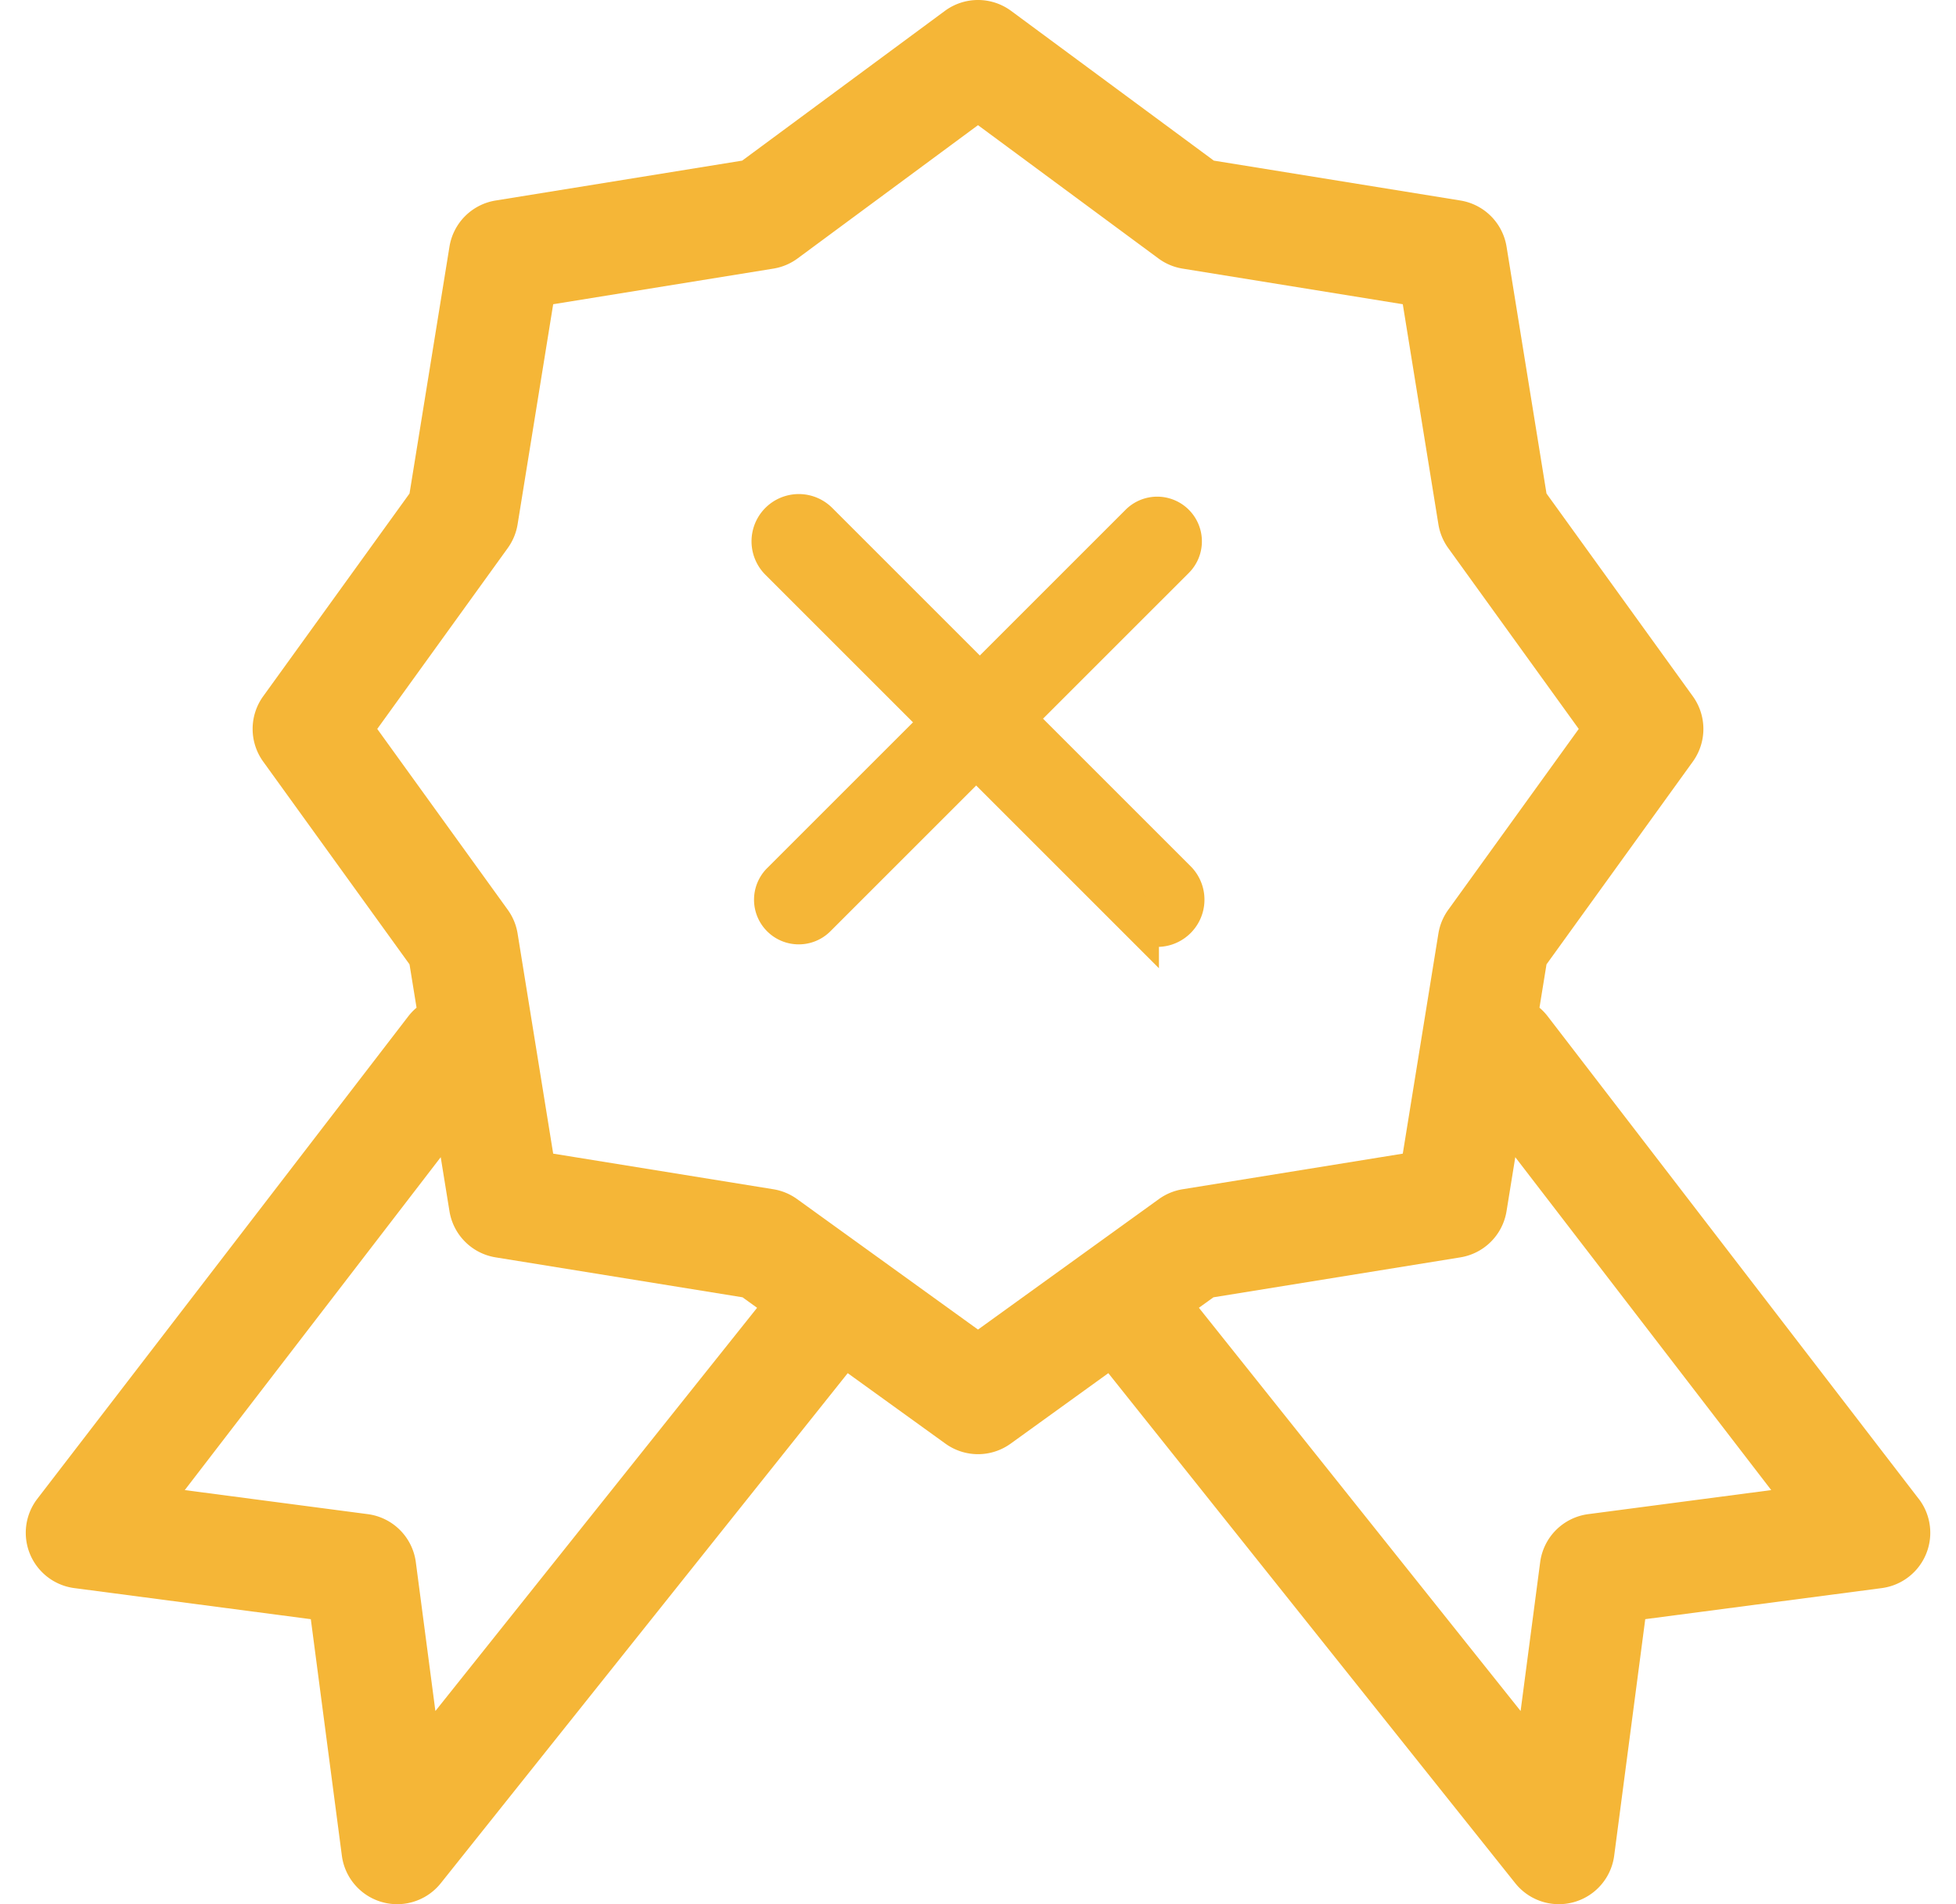
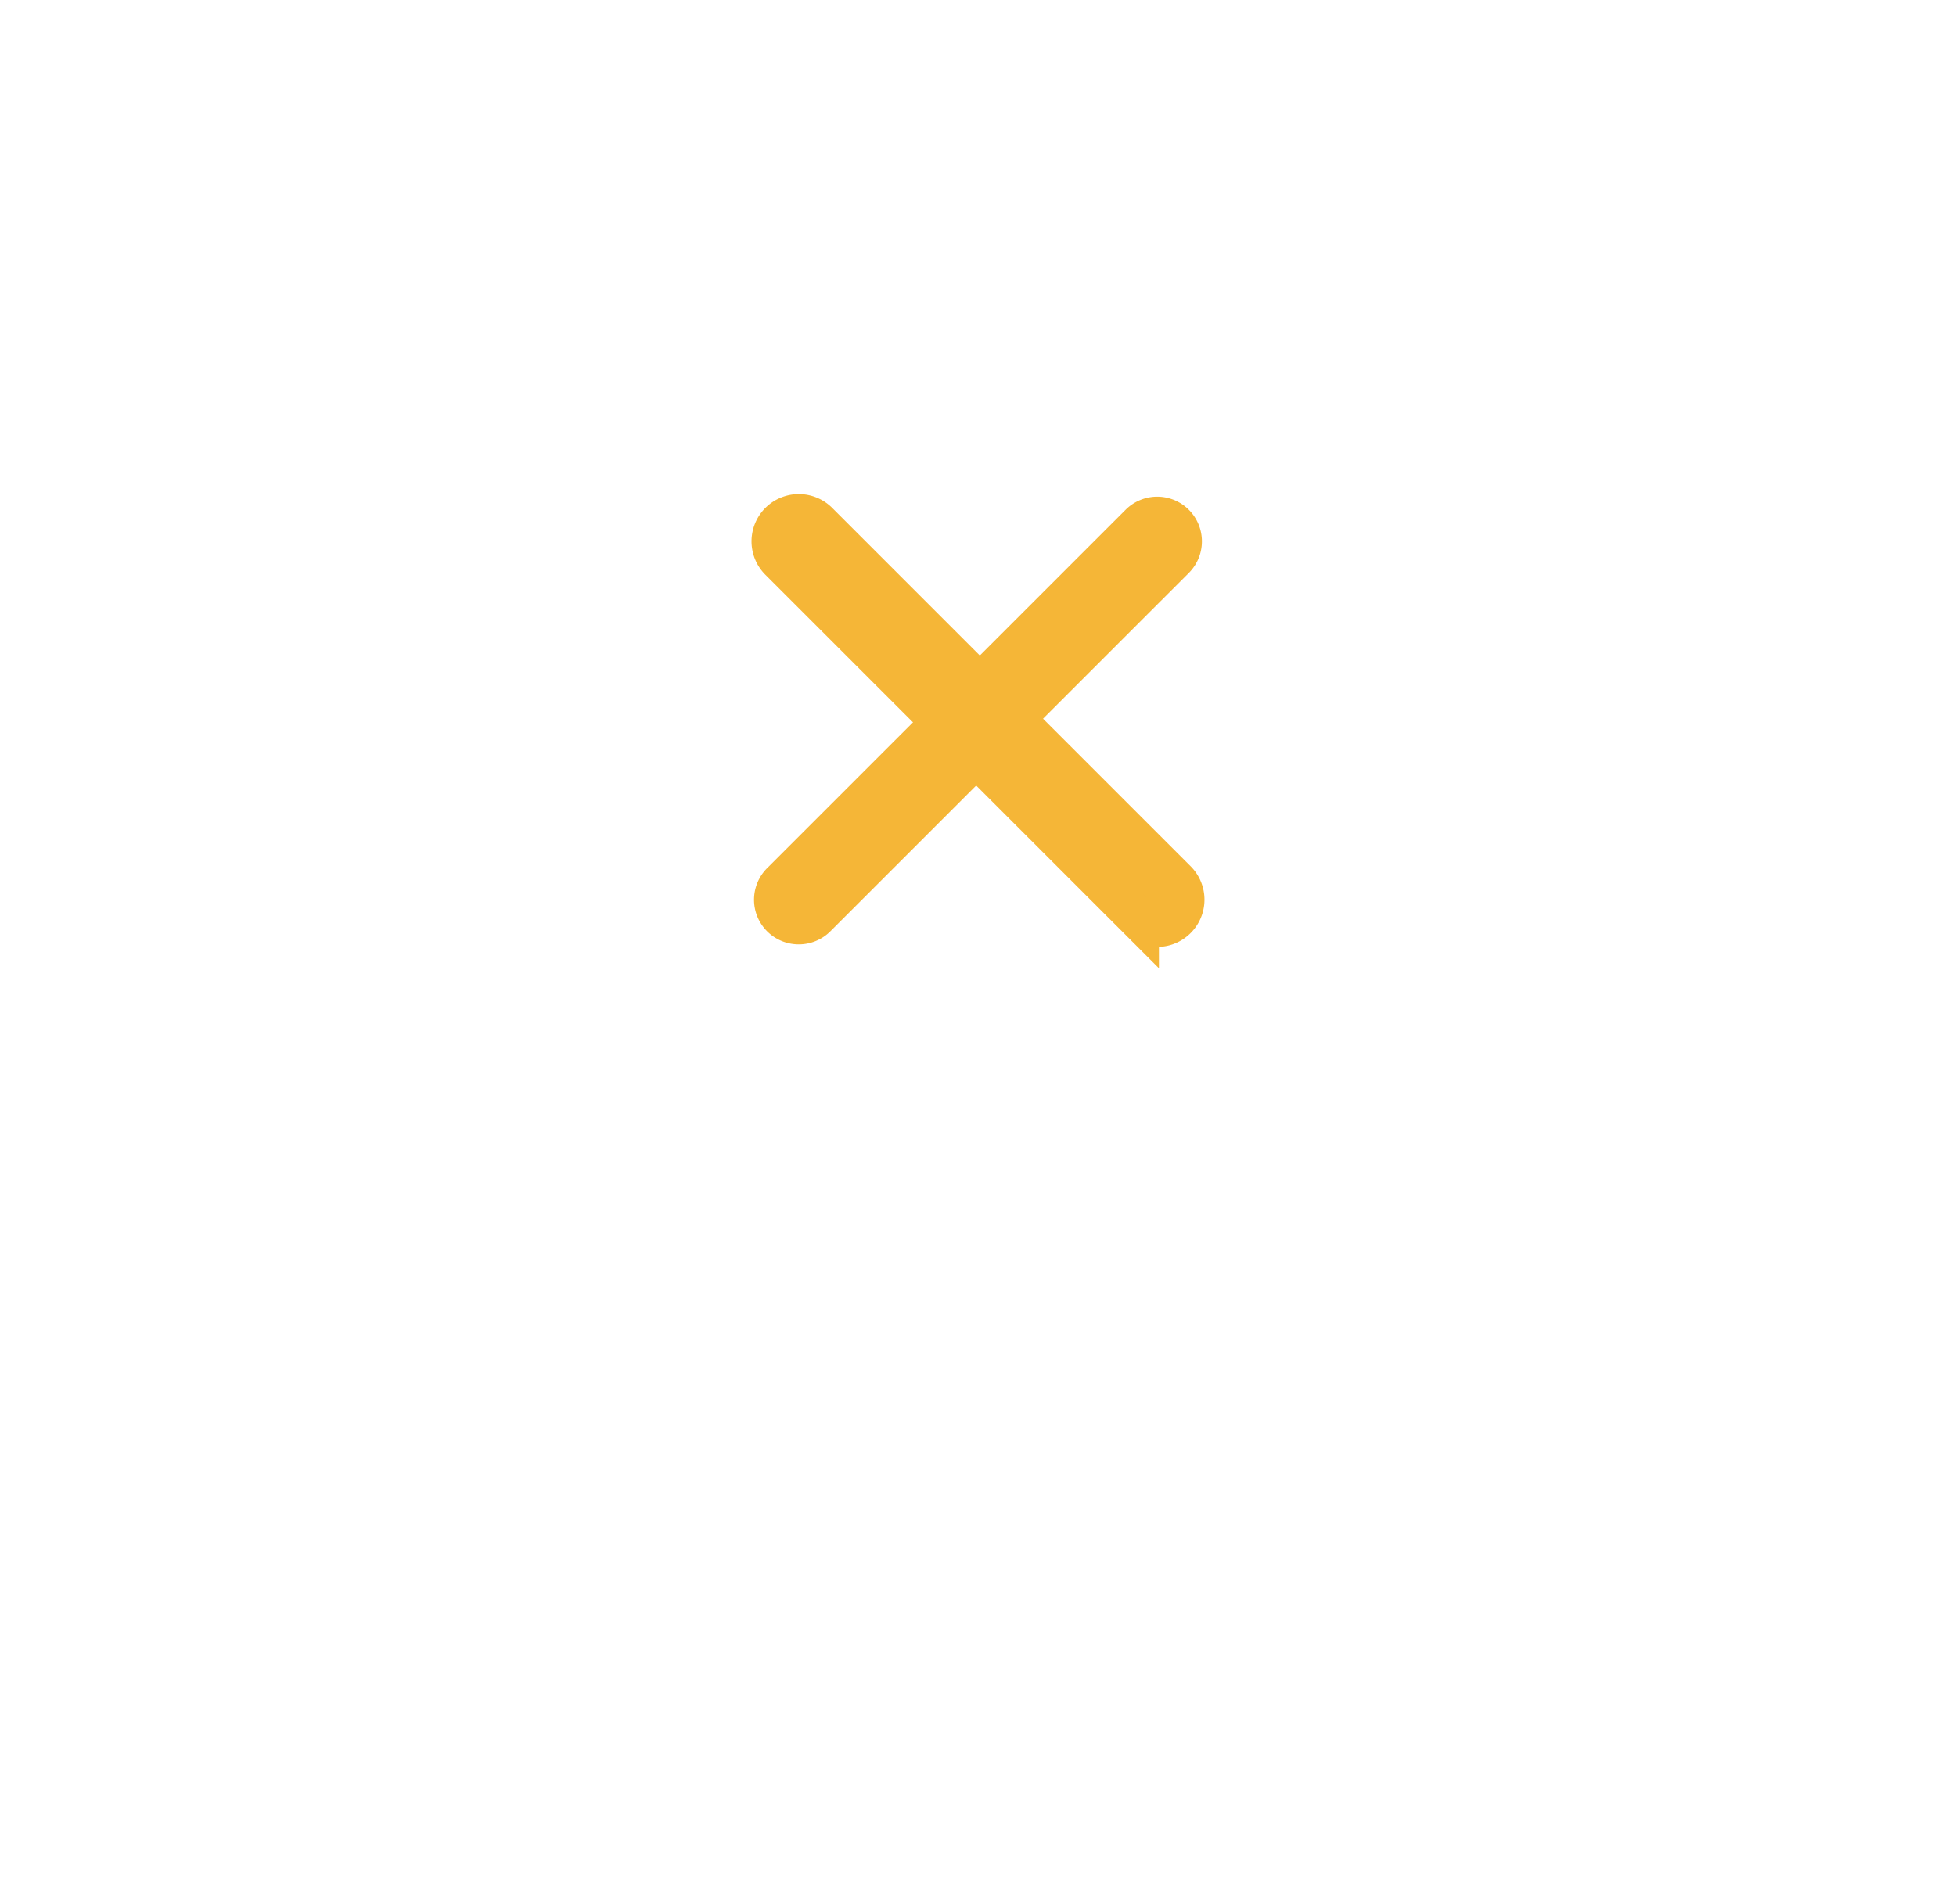
<svg xmlns="http://www.w3.org/2000/svg" viewBox="0 0 76 74">
  <defs>
    <linearGradient x1="50%" y1="100%" x2="50%" y2="0%" id="a">
      <stop stop-color="#F5B637" offset="0%" />
      <stop stop-color="#F5B637" offset="100%" />
    </linearGradient>
  </defs>
  <g fill-rule="nonzero" fill="none">
-     <path d="M73.55 58.247L59.133 39.493a2.168 2.168 0 00-.317-.332l.273-1.684 5.686-7.88a2.168 2.168 0 000-2.537l-5.686-7.88-1.552-9.594a2.168 2.168 0 00-1.794-1.794l-9.58-1.55L38.288.424a2.168 2.168 0 00-2.576 0l-7.874 5.818-9.58 1.55a2.168 2.168 0 00-1.794 1.794l-1.552 9.593-5.686 7.88a2.168 2.168 0 000 2.538l5.686 7.88.273 1.684a2.175 2.175 0 00-.318.331L.45 58.247a2.168 2.168 0 001.437 3.47l9.19 1.208 1.206 9.19a2.168 2.168 0 003.845 1.069l15.81-19.82 3.795 2.738a2.165 2.165 0 002.537 0l3.794-2.738 15.81 19.82a2.168 2.168 0 003.845-1.07l1.207-9.19 9.19-1.207a2.168 2.168 0 001.436-3.47zm-57.633 8.246l-.76-5.783a2.168 2.168 0 00-1.867-1.867l-7.111-.935 9.945-12.937.34 2.1c.15.921.872 1.644 1.794 1.793l9.593 1.552.566.408-12.5 15.67zM44.027 46.6L37 51.67l-7.028-5.07a2.17 2.17 0 00-.922-.383l-8.556-1.384-1.383-8.555a2.168 2.168 0 00-.382-.922l-5.071-7.028 5.07-7.028a2.17 2.17 0 00.383-.922l1.383-8.555 8.556-1.384c.34-.055.664-.191.942-.397L37 4.864l7.008 5.178c.278.206.6.342.942.397l8.555 1.384 1.384 8.555c.054.333.185.649.382.922l5.071 7.028-5.07 7.028a2.17 2.17 0 00-.383.922l-1.384 8.555-8.555 1.384a2.17 2.17 0 00-.922.382zM60.71 58.843a2.168 2.168 0 00-1.867 1.867l-.76 5.783-12.5-15.67.566-.407 9.593-1.552a2.168 2.168 0 001.794-1.794l.34-2.099 9.945 12.937-7.111.935z" fill="url(#a)" transform="translate(1)" />
    <g fill="#F5B637" stroke="#F5B637">
      <path d="M31.037 36a1.035 1.035 0 01-.733-1.77L44.23 20.305a1.036 1.036 0 111.466 1.466L31.77 35.696a1.032 1.032 0 01-.733.304z" stroke-width="1.4" />
      <path d="M44.23 35.696L30.304 21.77a1.035 1.035 0 111.466-1.466L45.696 34.23a1.035 1.035 0 11-1.466 1.465z" stroke-width="1.6" />
    </g>
  </g>
</svg>